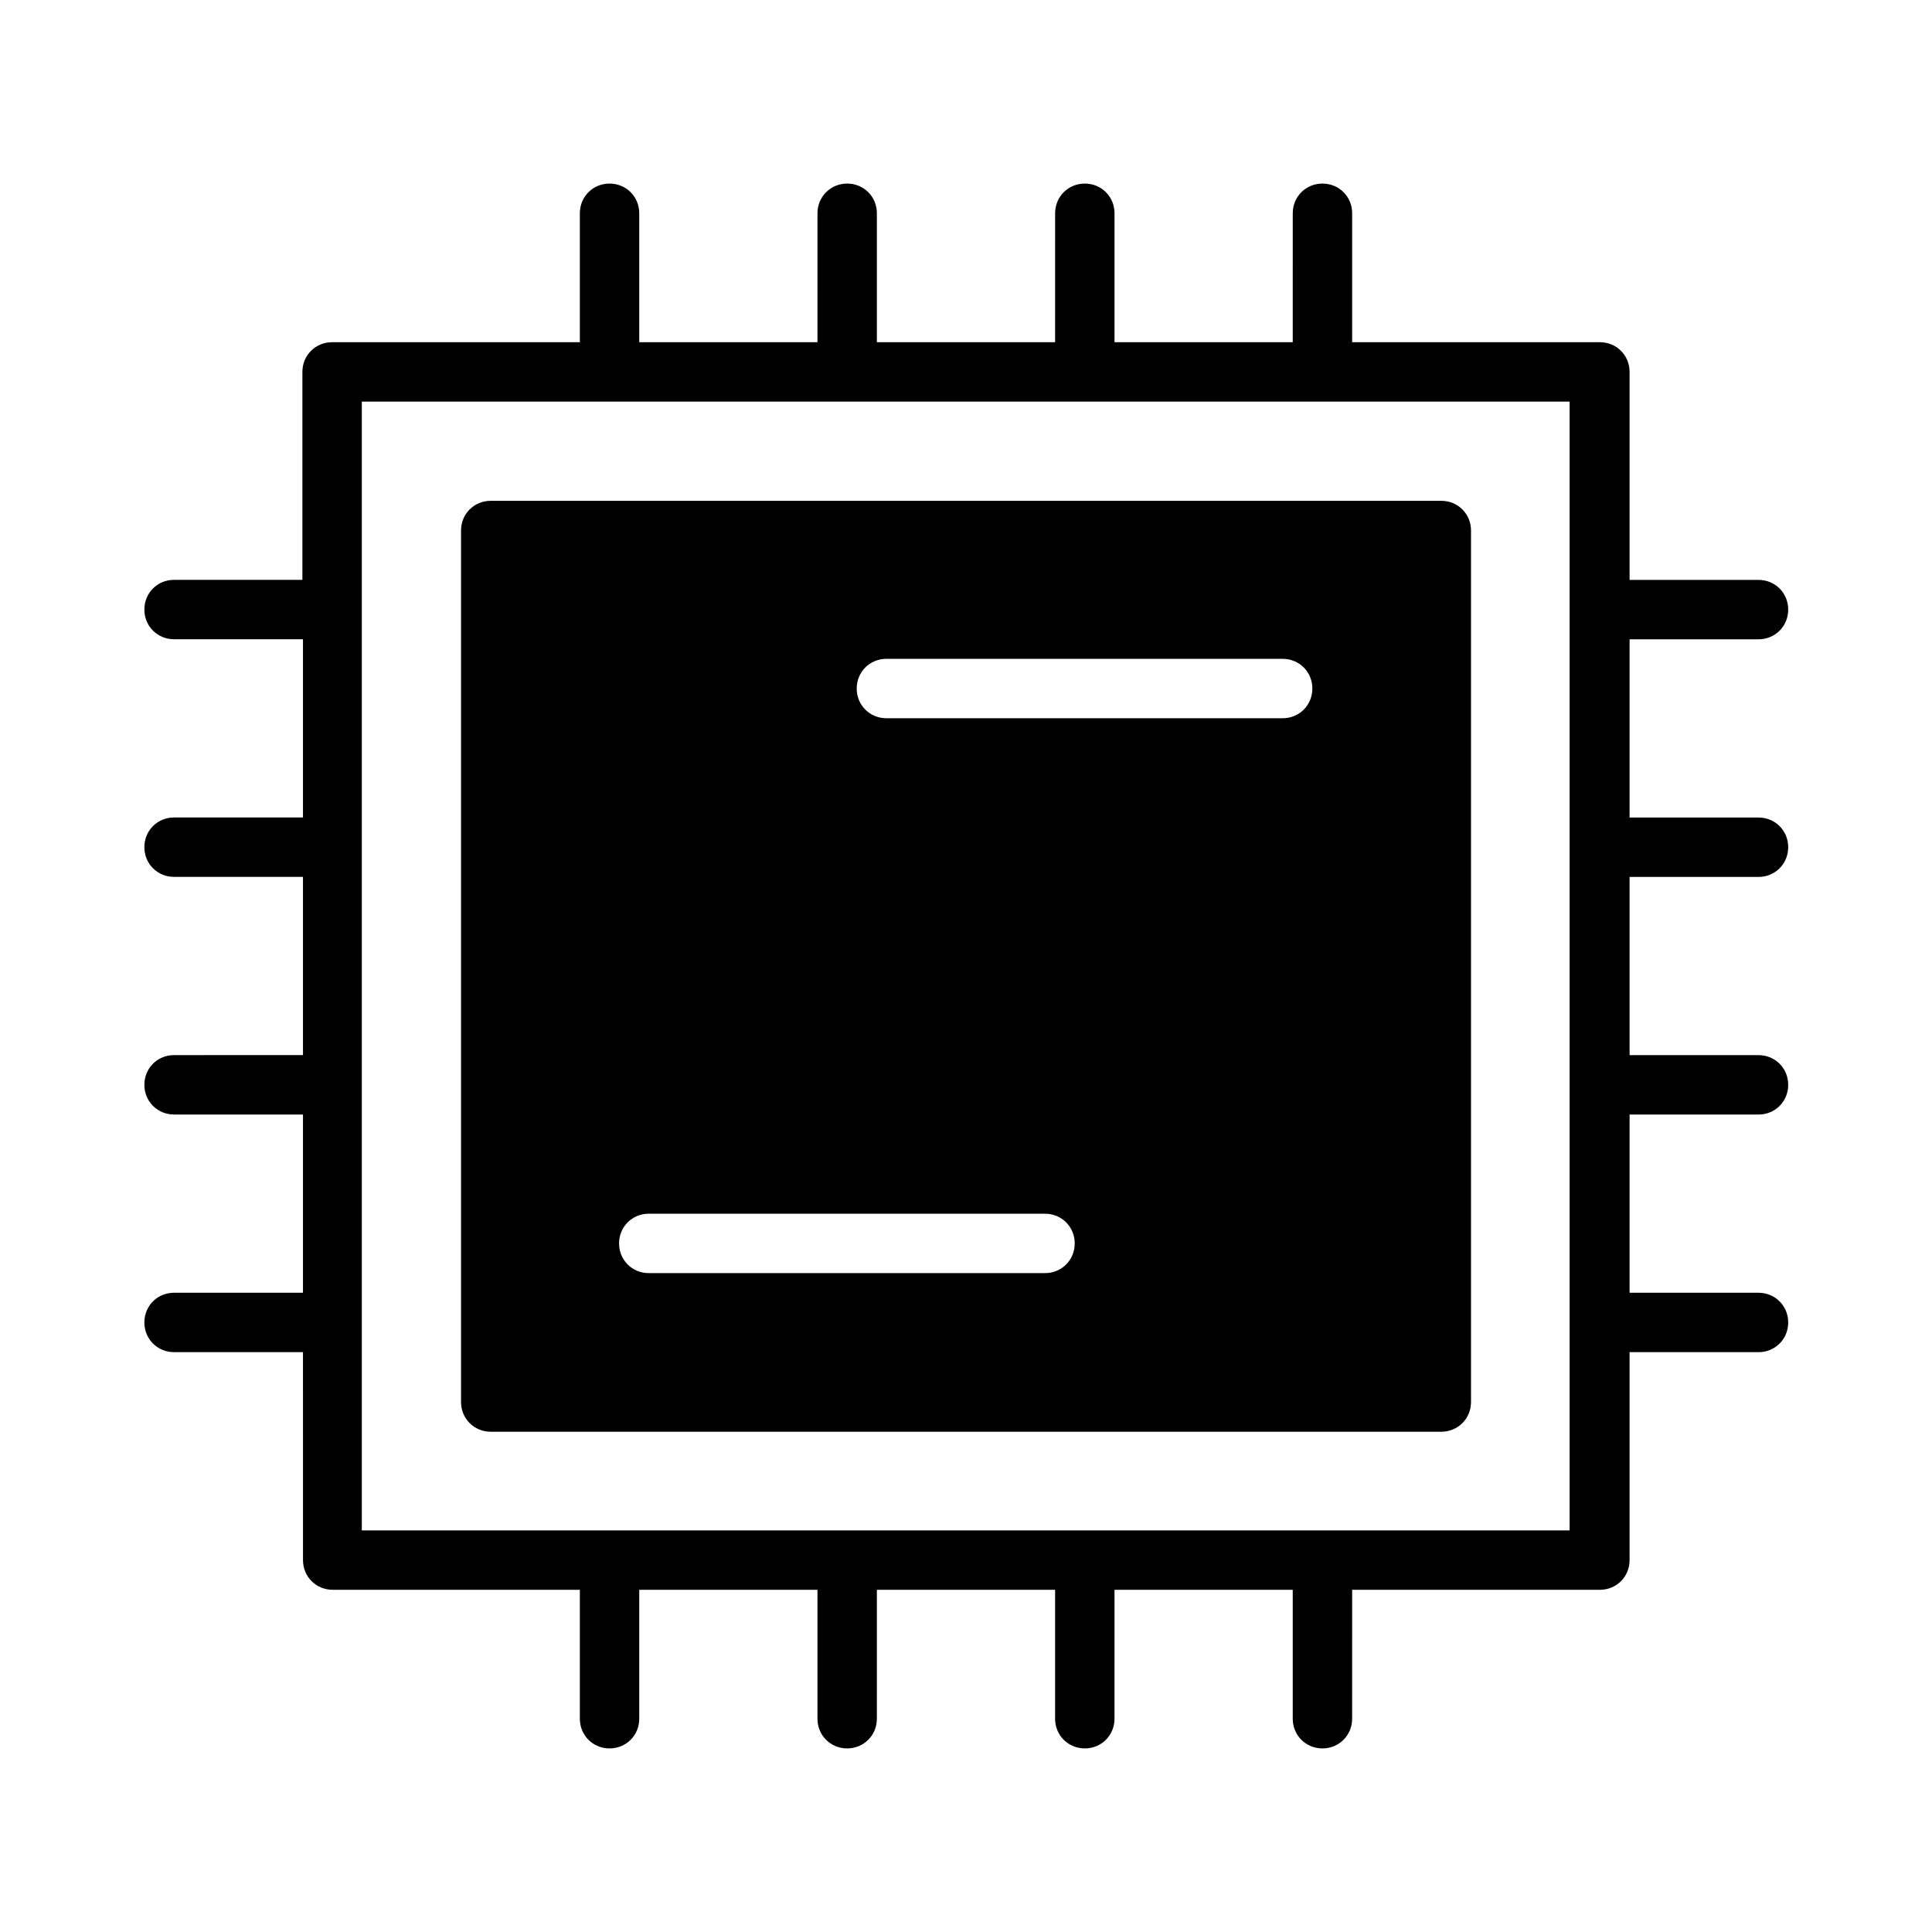
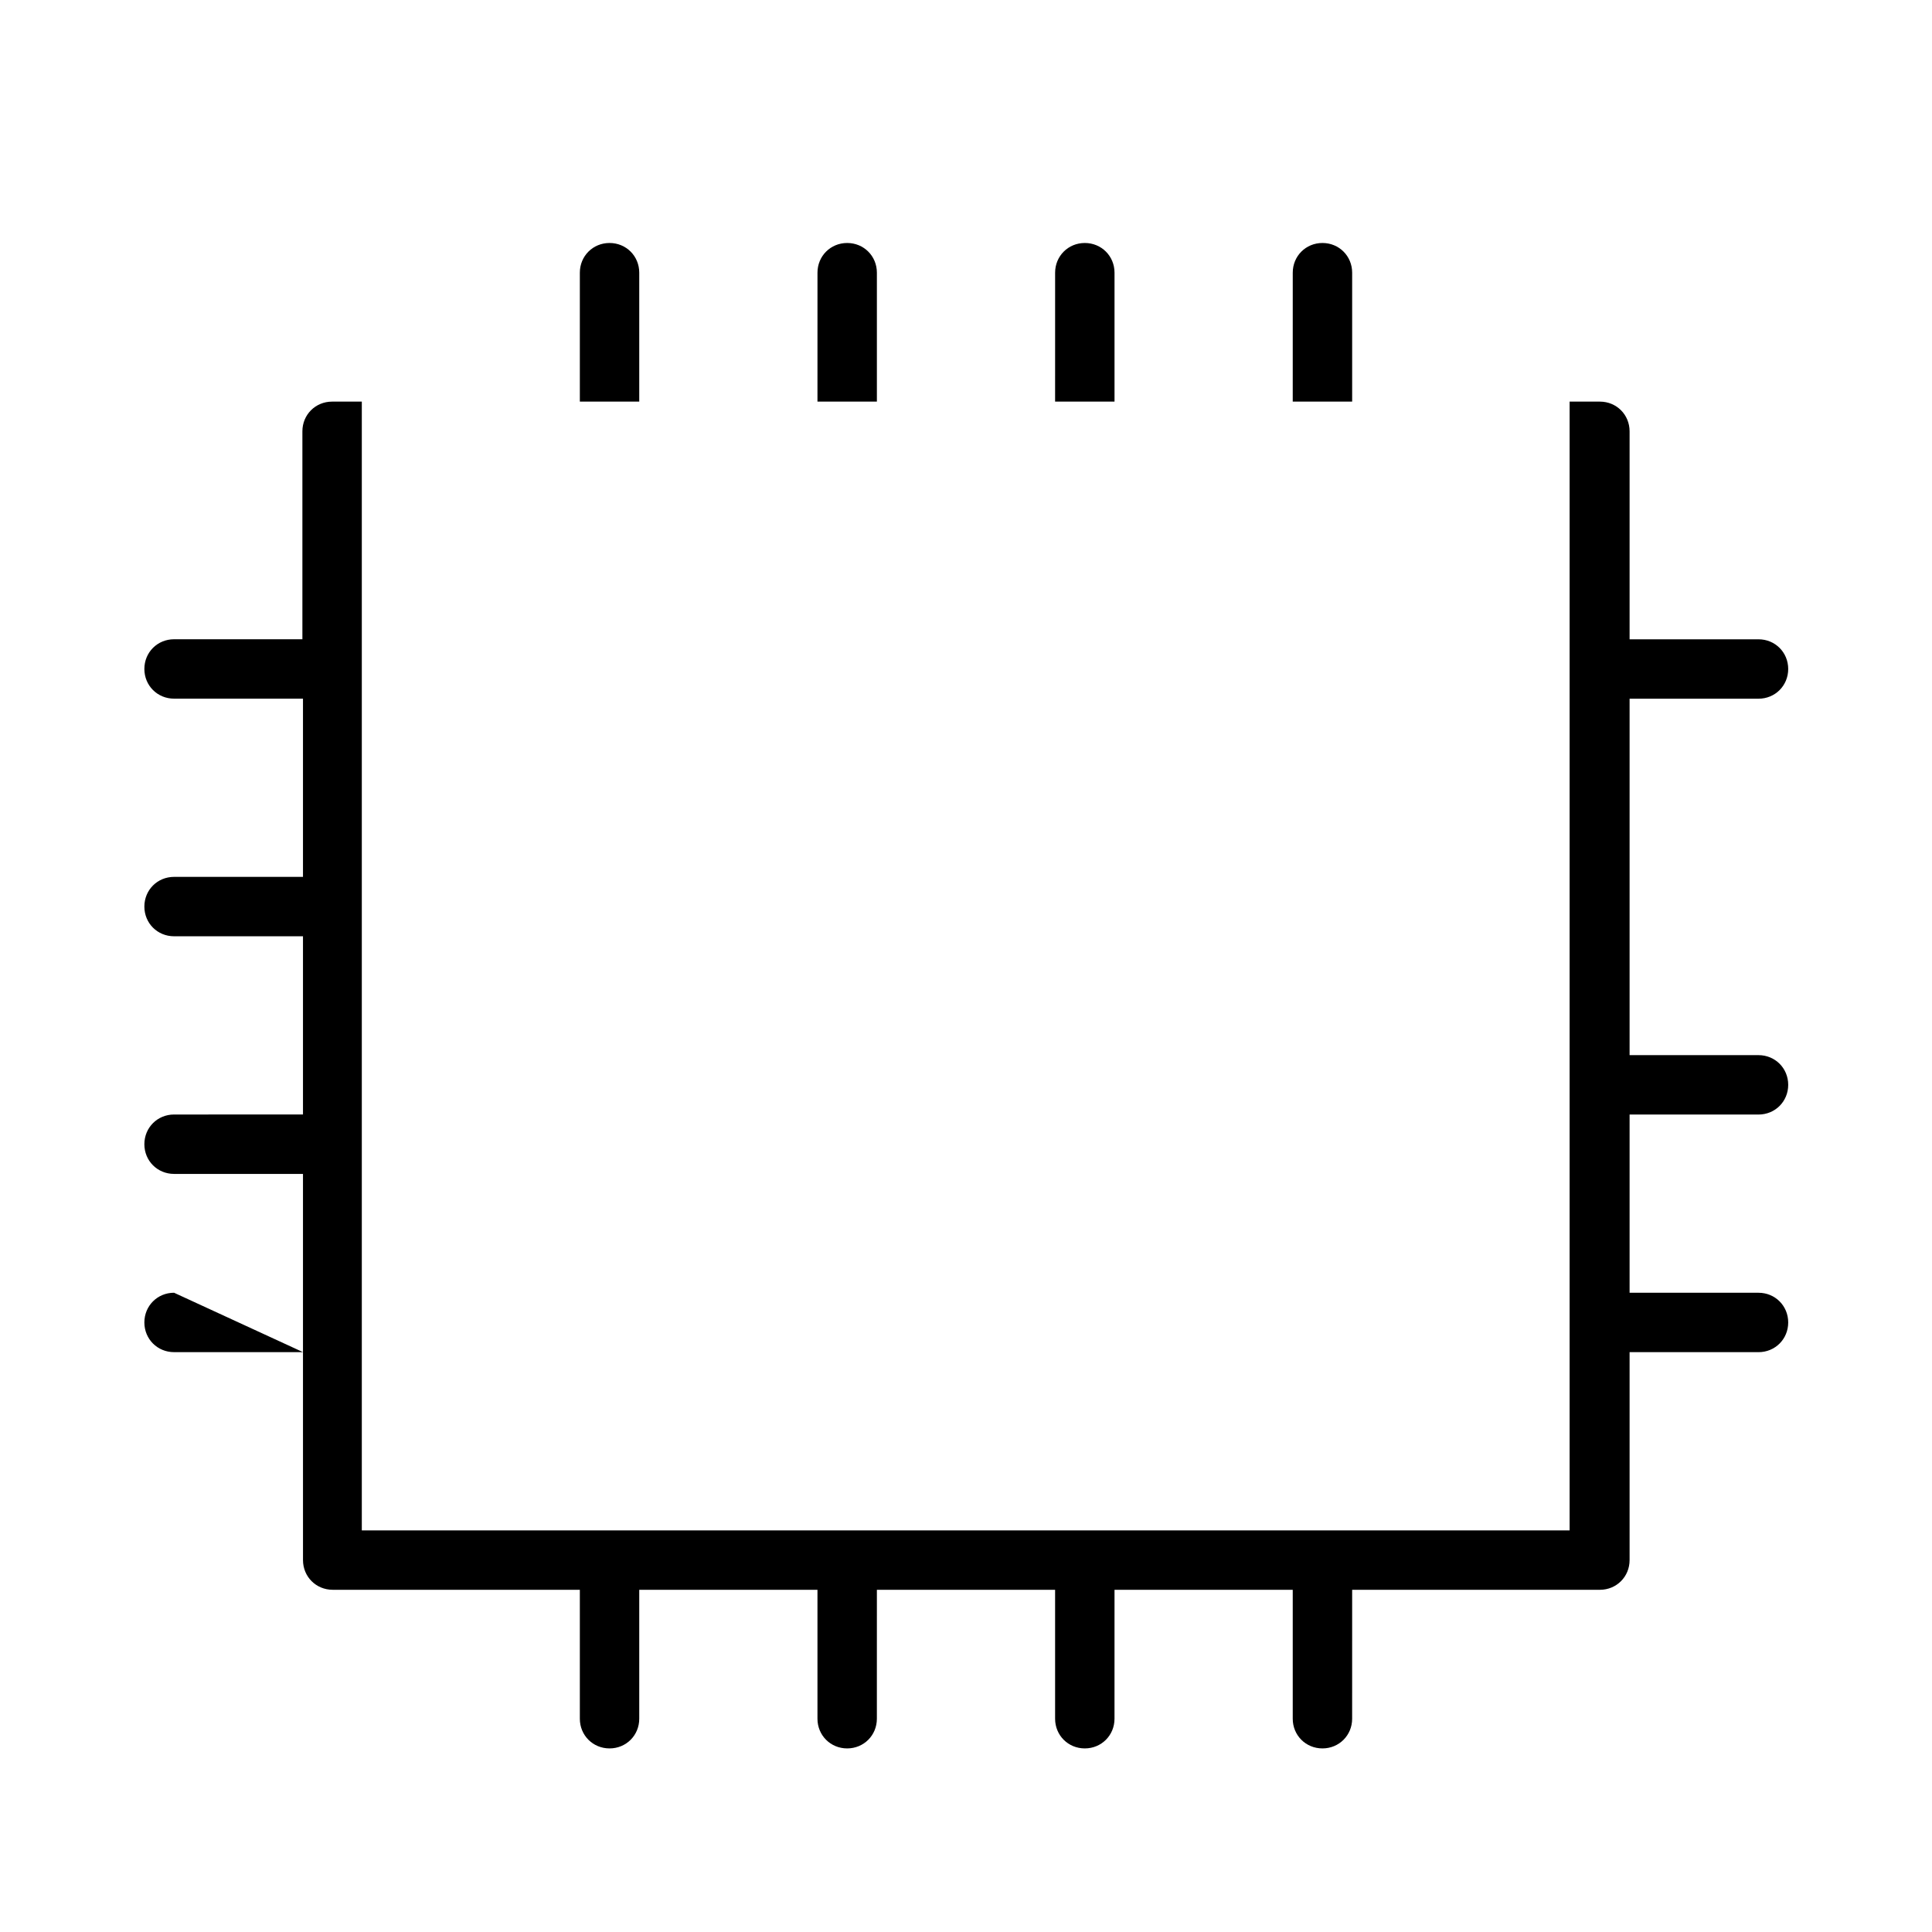
<svg xmlns="http://www.w3.org/2000/svg" fill="#000000" width="800px" height="800px" version="1.1" viewBox="144 144 512 512">
  <g>
-     <path d="m190.13 486.59c-4.41 0-7.871 3.465-7.871 7.871 0 4.41 3.465 7.871 7.871 7.871h34.164l0.004 55.105c0 4.41 3.465 7.871 7.871 7.871l65.496 0.004v34.164c0 4.41 3.465 7.871 7.871 7.871 4.41 0 7.871-3.465 7.871-7.871v-34.164h47.23v34.164c0 4.41 3.465 7.871 7.871 7.871 4.41 0 7.871-3.465 7.871-7.871l0.004-34.164h47.23v34.164c0 4.41 3.465 7.871 7.871 7.871 4.41 0 7.871-3.465 7.871-7.871l0.004-34.164h47.23v34.164c0 4.41 3.465 7.871 7.871 7.871 4.41 0 7.871-3.465 7.871-7.871l0.004-34.164h65.652c4.41 0 7.871-3.465 7.871-7.871v-55.105h34.164c4.41 0 7.871-3.465 7.871-7.871 0-4.41-3.465-7.871-7.871-7.871h-34.164v-47.23h34.164c4.41 0 7.871-3.465 7.871-7.871 0-4.41-3.465-7.871-7.871-7.871h-34.164v-47.23h34.164c4.41 0 7.871-3.465 7.871-7.871 0-4.41-3.465-7.871-7.871-7.871h-34.164v-47.23h34.164c4.41 0 7.871-3.465 7.871-7.871 0-4.41-3.465-7.871-7.871-7.871h-34.164v-55.117c0-4.41-3.465-7.871-7.871-7.871h-65.652v-34.168c0-4.41-3.465-7.871-7.871-7.871-4.41 0-7.871 3.465-7.871 7.871l-0.004 34.168h-47.23v-34.168c0-4.41-3.465-7.871-7.871-7.871-4.41 0-7.871 3.465-7.871 7.871l-0.004 34.168h-47.23v-34.168c0-4.41-3.465-7.871-7.871-7.871-4.41 0-7.871 3.465-7.871 7.871l-0.004 34.168h-47.23v-34.168c0-4.41-3.465-7.871-7.871-7.871-4.41 0-7.871 3.465-7.871 7.871v34.168h-65.656c-4.41 0-7.871 3.465-7.871 7.871v55.105h-34.008c-4.41 0-7.871 3.465-7.871 7.871 0 4.41 3.465 7.871 7.871 7.871h34.164v47.23h-34.164c-4.41 0-7.871 3.465-7.871 7.871 0 4.41 3.465 7.871 7.871 7.871h34.164v47.23l-34.164 0.004c-4.41 0-7.871 3.465-7.871 7.871 0 4.41 3.465 7.871 7.871 7.871h34.164v47.23zm49.754-236.16h320.08v299.14h-320.08z" />
-     <path d="m525.95 276.72h-251.9c-4.41 0-7.871 3.465-7.871 7.871v230.96c0 4.41 3.465 7.871 7.871 7.871h251.91c4.41 0 7.871-3.465 7.871-7.871v-230.96c0-4.406-3.465-7.871-7.875-7.871zm-105.01 204.67h-105.01c-4.41 0-7.871-3.465-7.871-7.871 0-4.41 3.465-7.871 7.871-7.871h105.01c4.41 0 7.871 3.465 7.871 7.871s-3.461 7.871-7.871 7.871zm62.977-147.05h-105.01c-4.41 0-7.871-3.465-7.871-7.871 0-4.41 3.465-7.871 7.871-7.871h105.01c4.41 0 7.871 3.465 7.871 7.871s-3.461 7.871-7.871 7.871z" />
+     <path d="m190.13 486.59c-4.41 0-7.871 3.465-7.871 7.871 0 4.41 3.465 7.871 7.871 7.871h34.164l0.004 55.105c0 4.41 3.465 7.871 7.871 7.871l65.496 0.004v34.164c0 4.41 3.465 7.871 7.871 7.871 4.41 0 7.871-3.465 7.871-7.871v-34.164h47.23v34.164c0 4.41 3.465 7.871 7.871 7.871 4.41 0 7.871-3.465 7.871-7.871l0.004-34.164h47.23v34.164c0 4.41 3.465 7.871 7.871 7.871 4.41 0 7.871-3.465 7.871-7.871l0.004-34.164h47.23v34.164c0 4.41 3.465 7.871 7.871 7.871 4.41 0 7.871-3.465 7.871-7.871l0.004-34.164h65.652c4.41 0 7.871-3.465 7.871-7.871v-55.105h34.164c4.41 0 7.871-3.465 7.871-7.871 0-4.41-3.465-7.871-7.871-7.871h-34.164v-47.23h34.164c4.41 0 7.871-3.465 7.871-7.871 0-4.41-3.465-7.871-7.871-7.871h-34.164v-47.23h34.164h-34.164v-47.23h34.164c4.41 0 7.871-3.465 7.871-7.871 0-4.41-3.465-7.871-7.871-7.871h-34.164v-55.117c0-4.41-3.465-7.871-7.871-7.871h-65.652v-34.168c0-4.41-3.465-7.871-7.871-7.871-4.41 0-7.871 3.465-7.871 7.871l-0.004 34.168h-47.23v-34.168c0-4.41-3.465-7.871-7.871-7.871-4.41 0-7.871 3.465-7.871 7.871l-0.004 34.168h-47.23v-34.168c0-4.41-3.465-7.871-7.871-7.871-4.41 0-7.871 3.465-7.871 7.871l-0.004 34.168h-47.23v-34.168c0-4.41-3.465-7.871-7.871-7.871-4.41 0-7.871 3.465-7.871 7.871v34.168h-65.656c-4.41 0-7.871 3.465-7.871 7.871v55.105h-34.008c-4.41 0-7.871 3.465-7.871 7.871 0 4.41 3.465 7.871 7.871 7.871h34.164v47.23h-34.164c-4.41 0-7.871 3.465-7.871 7.871 0 4.41 3.465 7.871 7.871 7.871h34.164v47.23l-34.164 0.004c-4.41 0-7.871 3.465-7.871 7.871 0 4.41 3.465 7.871 7.871 7.871h34.164v47.23zm49.754-236.16h320.08v299.14h-320.08z" />
  </g>
</svg>